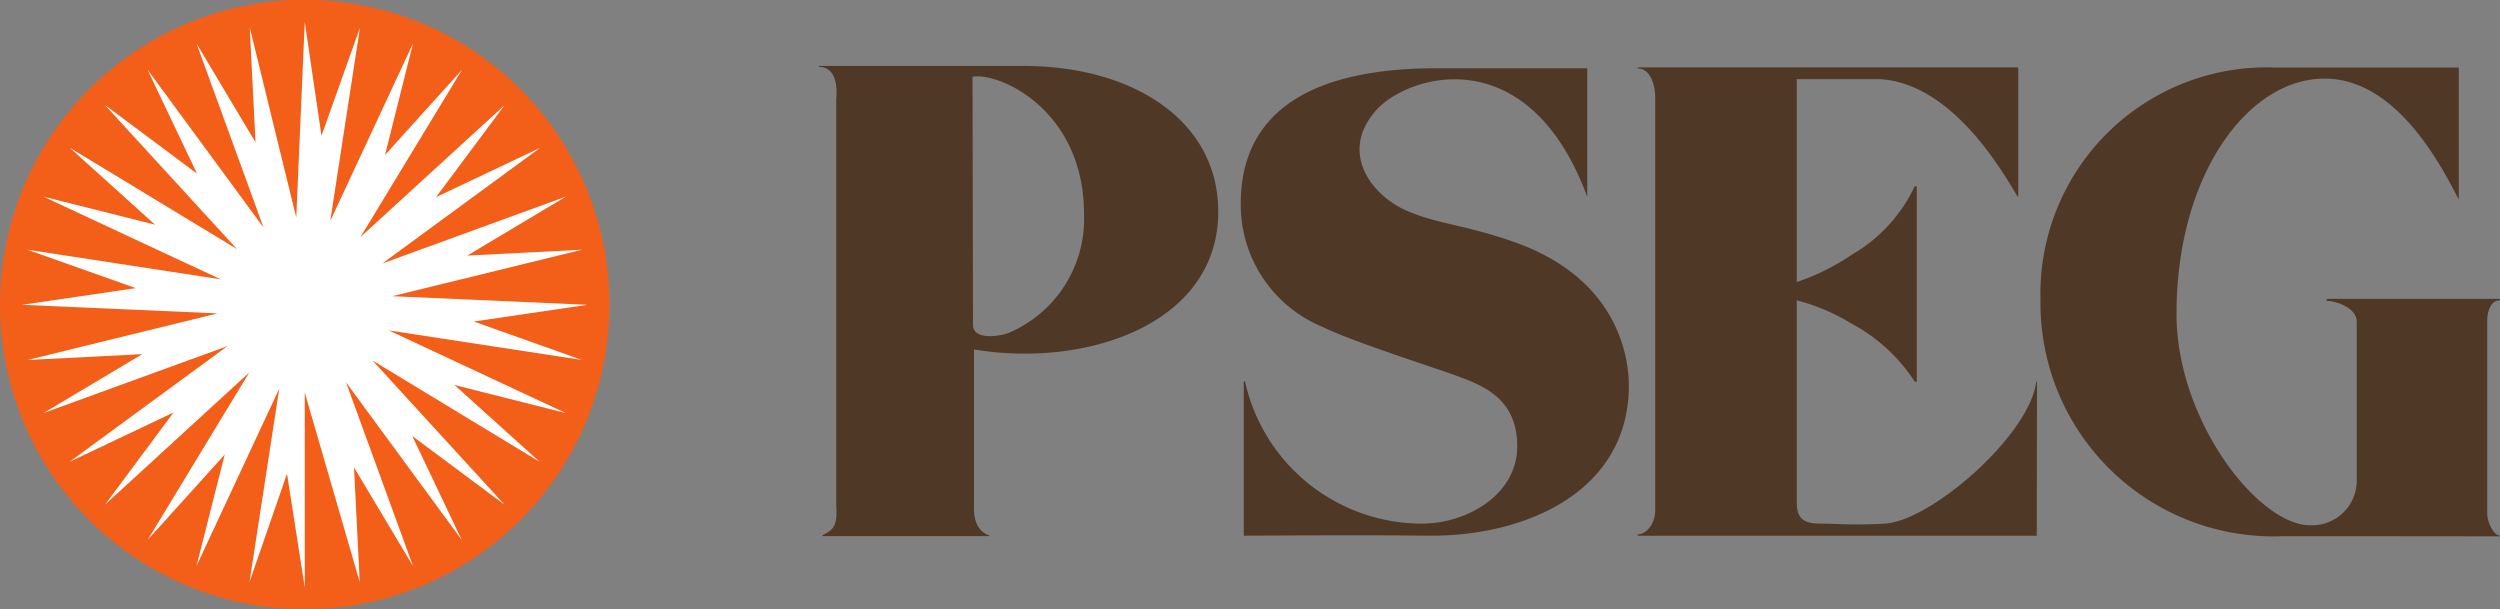
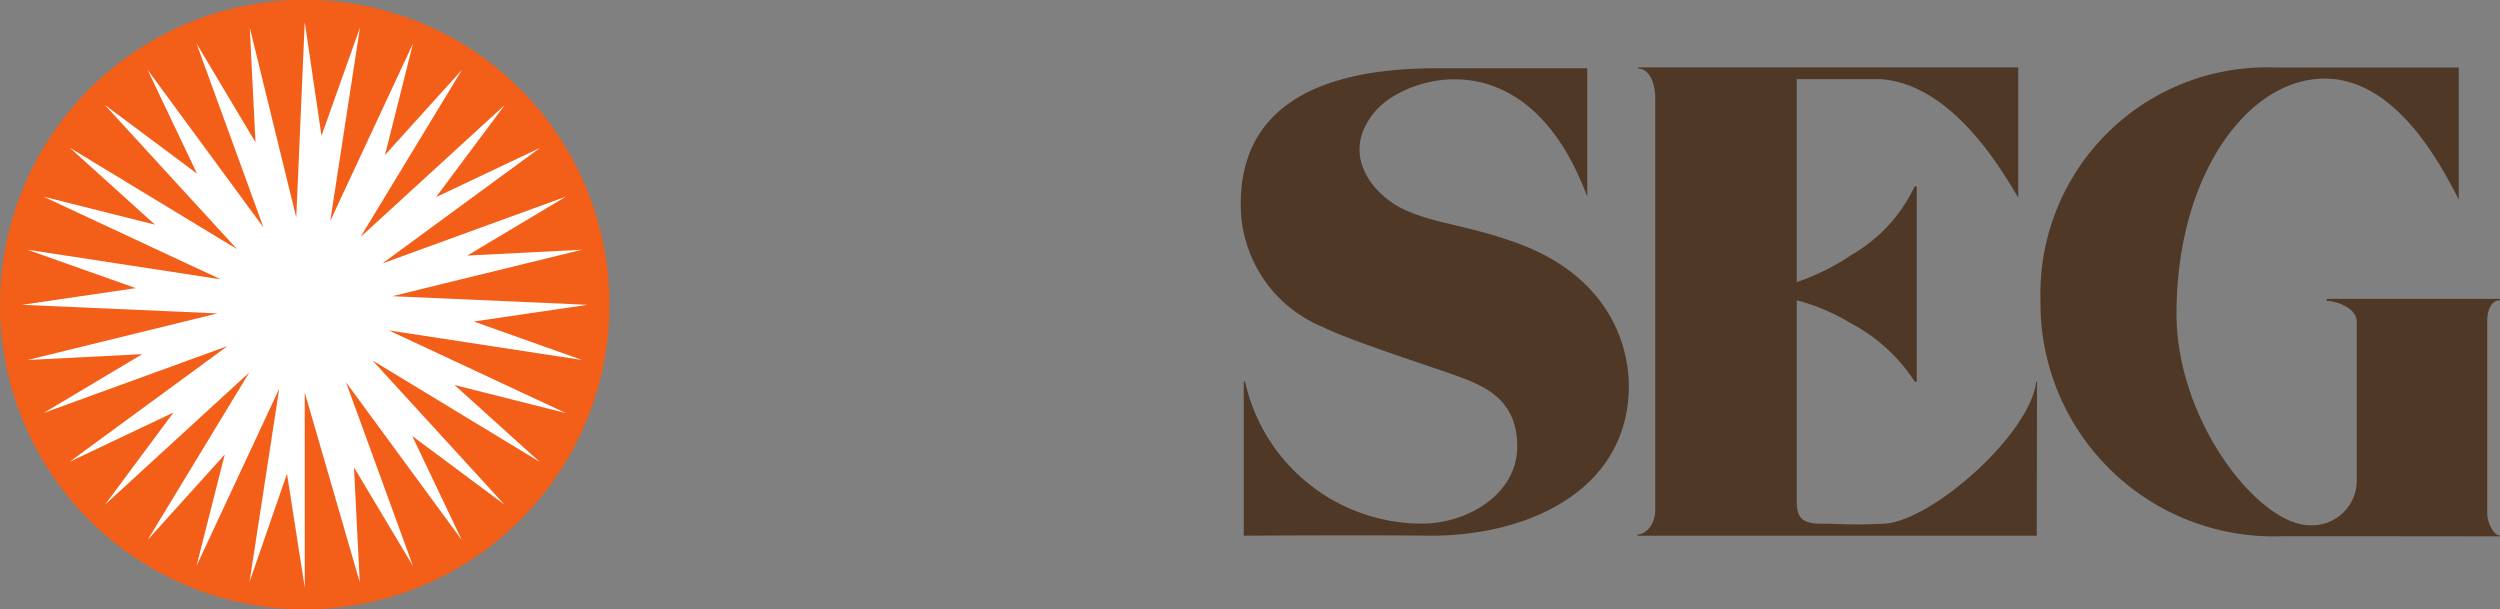
<svg xmlns="http://www.w3.org/2000/svg" width="100" height="24.374" viewBox="0 0 100 24.374">
  <rect x="0" y="0" width="100" height="24.374" fill="#808080" stroke="none" />
  <defs>
    <clipPath id="clip-path">
      <rect id="Rectangle_566" data-name="Rectangle 566" width="100" height="24.374" transform="translate(0 0)" fill="none" />
    </clipPath>
  </defs>
  <g id="PSEG_logo" data-name="PSEG logo" transform="translate(0 0)">
    <g id="Group_1865" data-name="Group 1865" clip-path="url(#clip-path)">
-       <path id="Path_821" data-name="Path 821" d="M32.89,21.418c.42-.224.62-.334.56-1.2V3.961s.17-1.284-.68-1.284l-.01-.039h8.17c4.43,0,7.8,2.215,7.8,5.823,0,4.541-5.35,6.266-9.77,5.516v6.244c-.03.785.28,1.08.62,1.2v.024H32.89ZM38.9,3.069l.02,9.925c0,.541.81.517,1.39.337a4.949,4.949,0,0,0,3.05-4.79c0-4.049-3.28-5.65-4.46-5.472" fill="#4f3826" />
      <path id="Path_822" data-name="Path 822" d="M63.49,7.844V2.73H57.48c-6.19,0-7.85,2.611-7.85,5.409a5.287,5.287,0,0,0,3.27,4.936c1.2.594,4.48,1.626,5.48,2s2.31.91,2.31,2.777c0,1.928-2,3.093-3.82,3.093a7.257,7.257,0,0,1-7.07-5.687l-.05,0v6.169s4.97-.031,7.34,0c3.81.049,7.9-1.66,8.06-5.767.06-1.34-.42-4.541-4.64-6-2-.692-3.05-.7-4.3-1.258S53.54,6.189,55,4.461c1.21-1.443,6.09-3.01,8.48,3.381" fill="#4f3826" />
      <path id="Path_823" data-name="Path 823" d="M100,21.454s-4.95-.007-8.66-.007A9.325,9.325,0,0,1,81.62,12a9.056,9.056,0,0,1,9.37-9.3h7.36V7.985c-.76-1.492-2.54-4.836-5.36-4.841-3.05-.01-5.93,3.822-5.93,9.413,0,4.273,3.28,8.453,5.34,8.453a1.787,1.787,0,0,0,1.87-1.786V12.869c0-.558-.83-.833-1.2-.833v-.081H100v.056c-.39,0-.51.488-.51.8v7.749c0,.3.24.862.51.862" fill="#4f3826" />
      <path id="Path_824" data-name="Path 824" d="M81.45,15.268c-.26,2.128-4.2,5.584-6.08,5.679-1.38.069-1.78,0-2.47,0s-1.03-.129-1.03-.86V12.012a8.132,8.132,0,0,1,2.18.926,6.873,6.873,0,0,1,2.54,2.328l.08.009V7.461l-.08-.012a6.209,6.209,0,0,1-2.51,2.734,9.1,9.1,0,0,1-2.21,1.1V3.166h3.34c2.88.183,4.88,3.671,5.49,4.692l.03,0V2.695H65.51v.044c.52,0,.7.7.7,1.17V20.386c0,.619-.39.992-.71.992v.051H81.47l.01-6.164" fill="#4f3826" />
      <path id="Path_825" data-name="Path 825" d="M0,12.187A12.19,12.19,0,1,1,12.19,24.374,12.19,12.19,0,0,1,0,12.187" fill="#f35e19" />
      <path id="Path_826" data-name="Path 826" d="M10.54,9.1,5.9,2.786,7.88,6.945,4.19,4.193,9.48,9.965,2.79,5.909,6.2,8.987,1.74,7.866l7.09,3.308L1.09,9.987l4.34,1.538-4.55.668,7.82.343L1.1,14.4l4.59-.234L1.74,16.521,9.1,13.843,2.78,18.474,6.94,16.5,4.2,20.187,9.97,14.9,5.91,21.591l3.08-3.41L7.86,22.639l3.31-7.093L9.98,23.28l1.5-4.331.71,4.551v-7.8l2.2,7.588-.23-4.592,2.36,3.946-2.68-7.351,4.63,6.308L16.49,17.44l3.69,2.747L14.9,14.418l6.69,4.058L18.18,15.4l4.46,1.126-7.09-3.31L23.28,14.4l-4.33-1.54,4.55-.668-7.81-.344,7.59-1.859-4.59.234,3.95-2.36L15.29,10.54,21.6,5.916l-4.16,1.97L20.19,4.2,14.42,9.48l4.06-6.689L15.4,6.2l1.12-4.461-3.31,7.1L14.4,1.1,12.86,5.431,12.19.88,11.85,8.7l-1.86-7.6.23,4.592L7.86,1.738" fill="#fff" />
    </g>
  </g>
</svg>